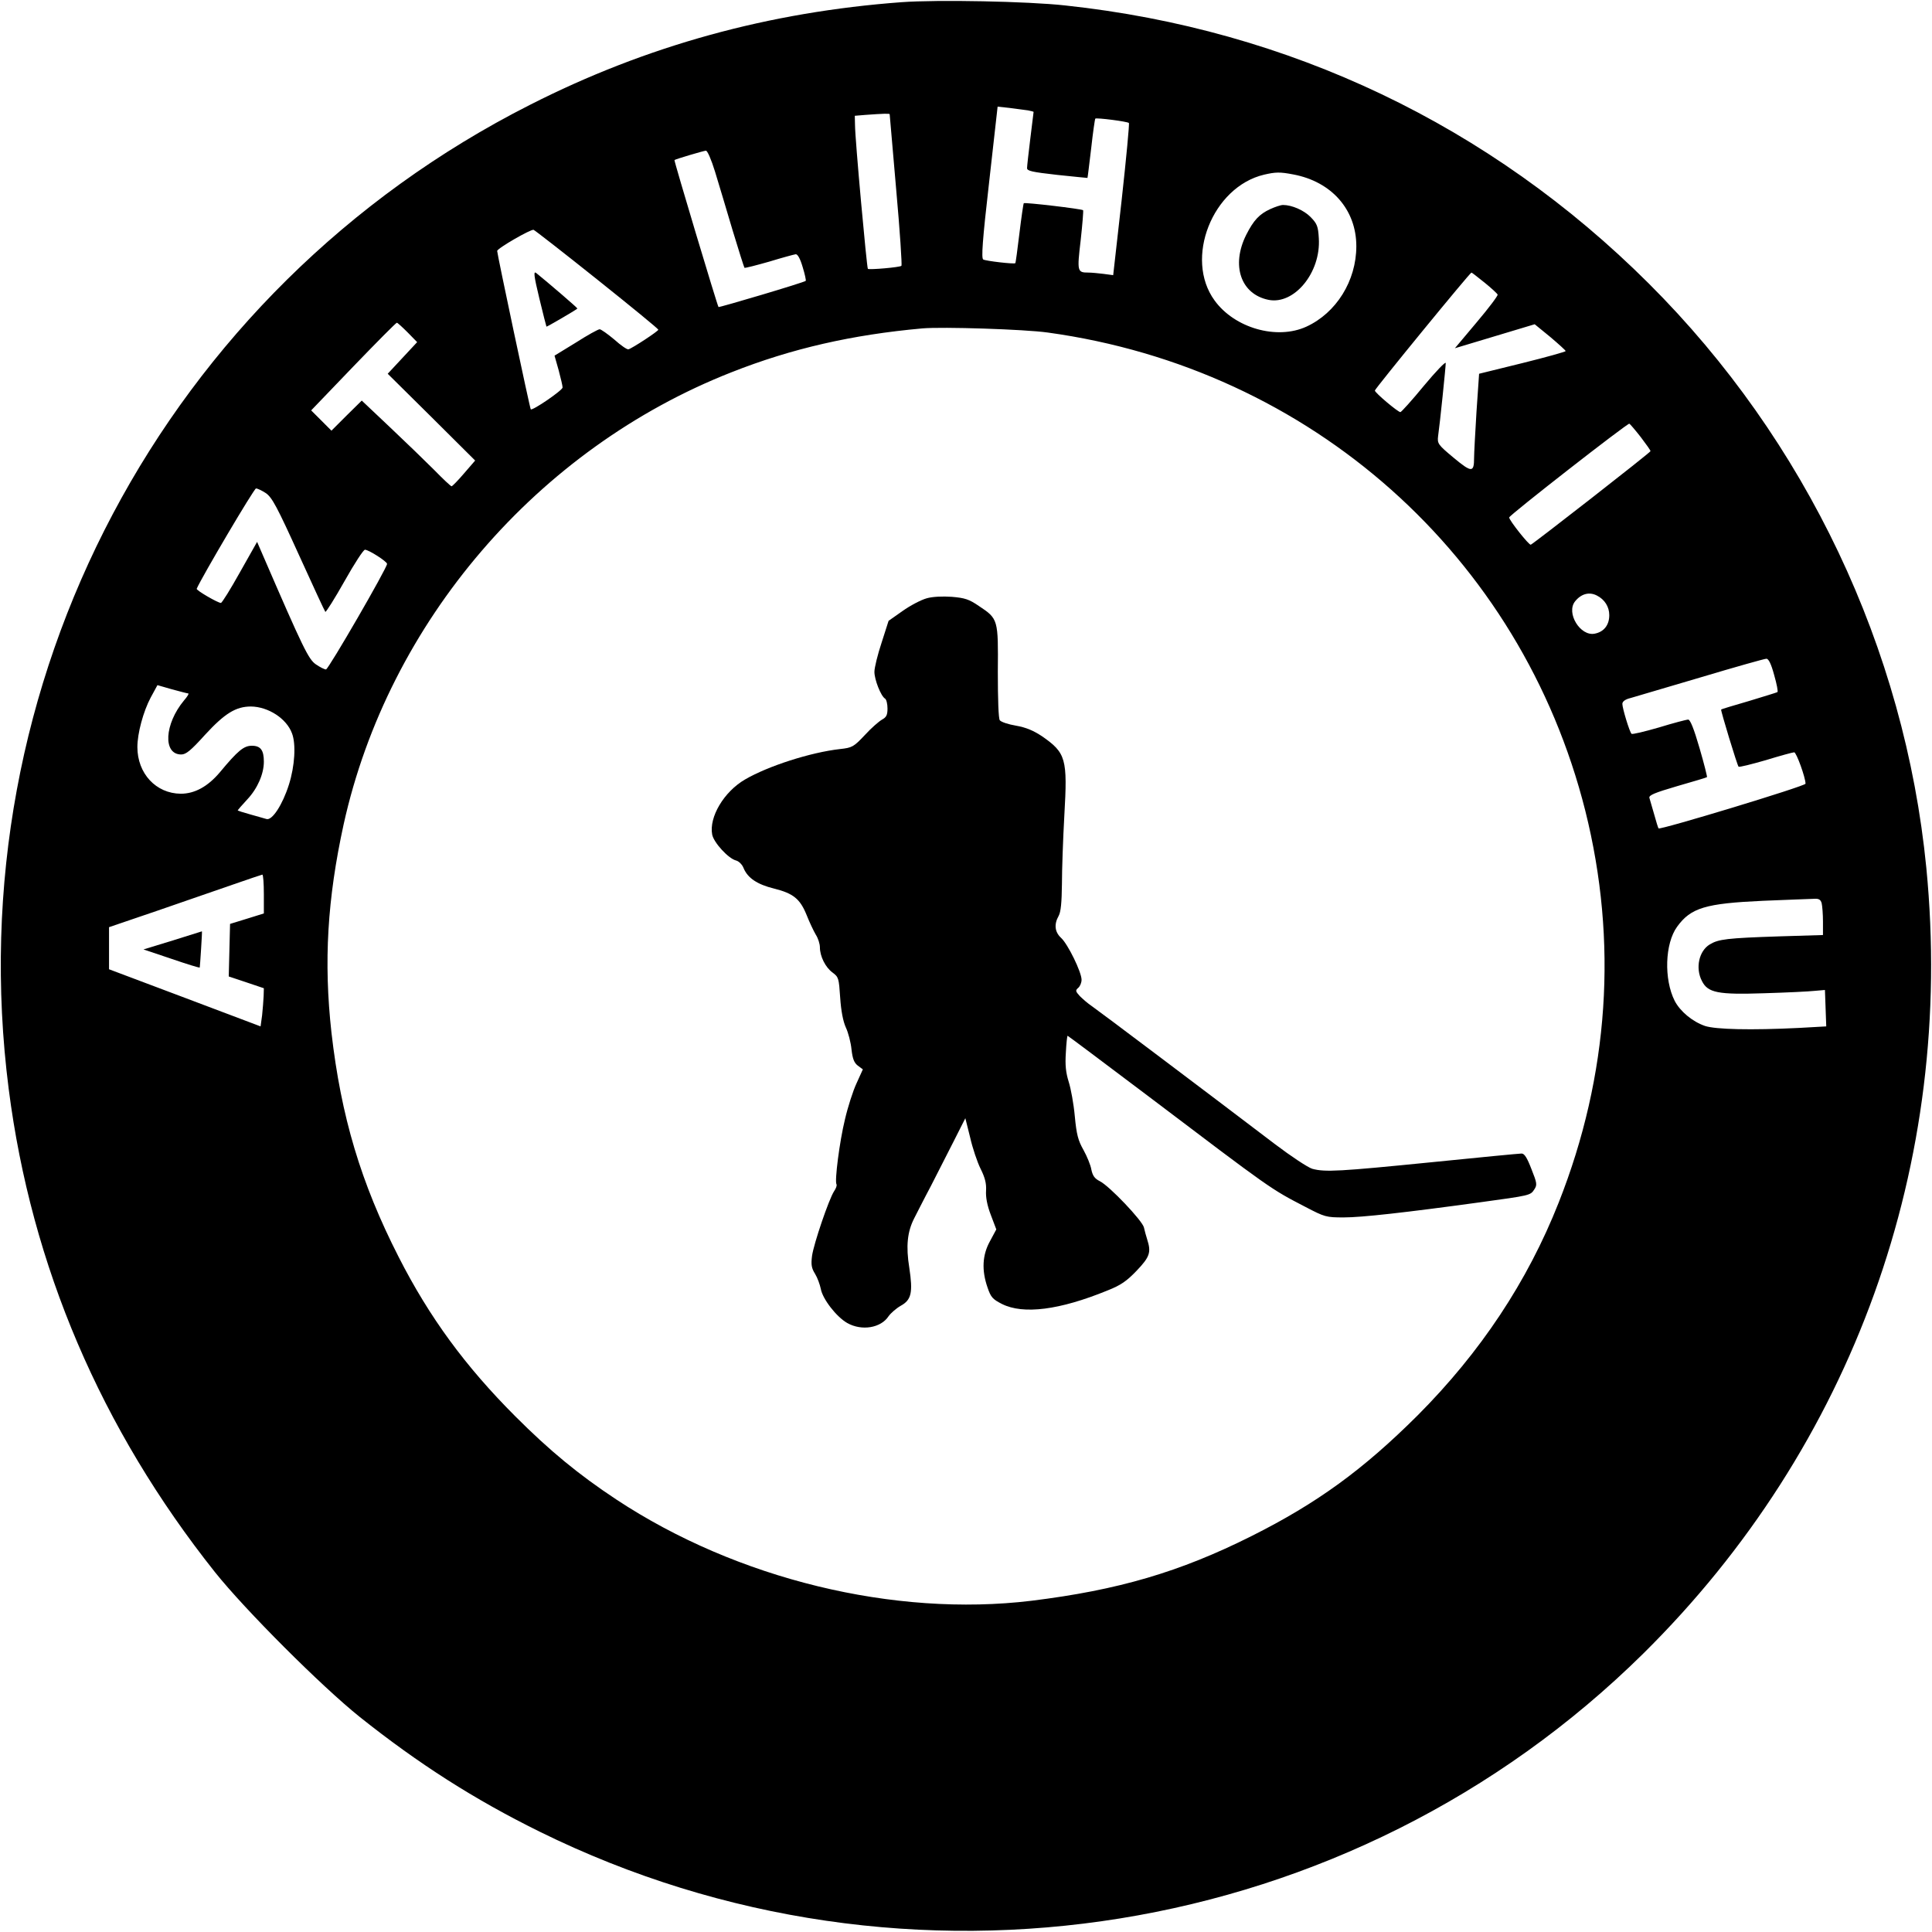
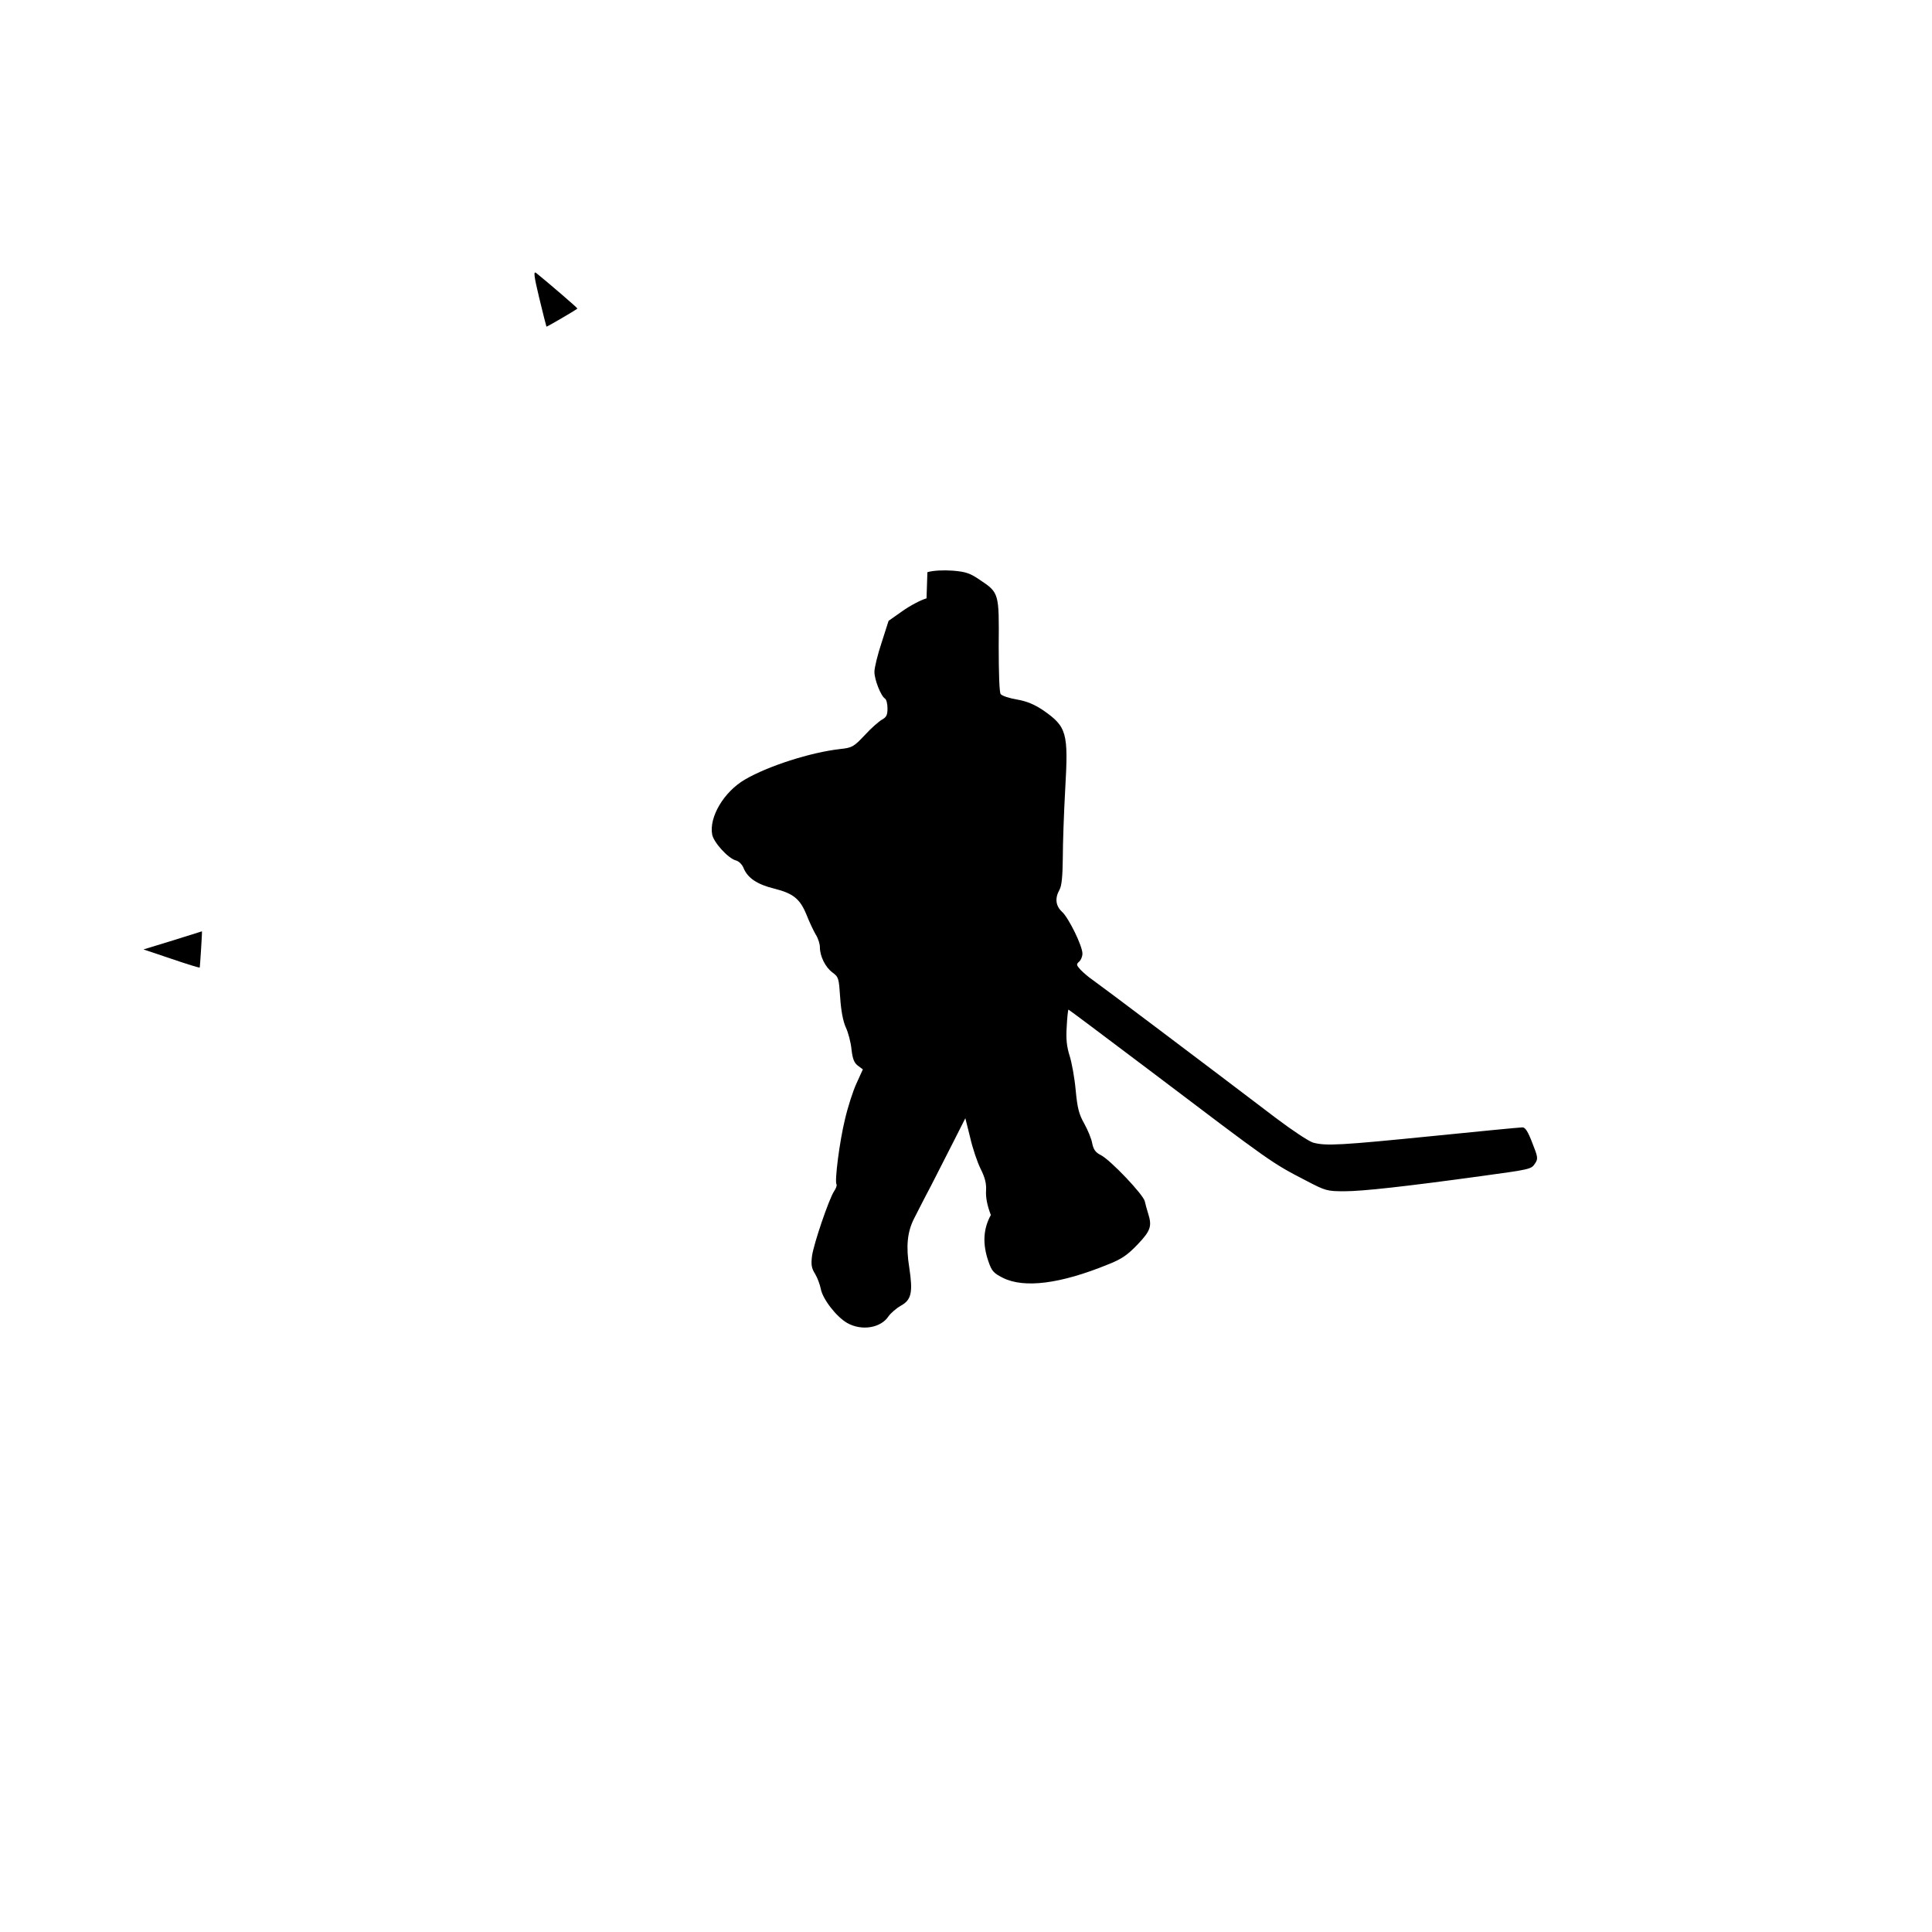
<svg xmlns="http://www.w3.org/2000/svg" version="1.0" width="886pt" height="886pt" viewBox="0 0 886 886" preserveAspectRatio="xMidYMid meet">
  <g transform="translate(0,886) scale(0.1,-0.1)" fill="#000000" stroke="none">
-     <path d="M4135 8850 c-608 -45 -1170 -199 -1705 -471 -1675 -849 -2629 -2650 -2390 -4514 104 -811 423 -1557 946 -2215 139 -174 488 -523 664 -664 270 -215 525 -378 825 -526 1685 -831 3724 -502 5060 816 963 951 1431 2251 1299 3604 -99 1006 -552 1961 -1273 2680 -727 725 -1649 1165 -2676 1275 -171 19 -586 27 -750 15z m578 -496 c15 -3 27 -6 27 -7 0 -1 -7 -56 -15 -122 -8 -65 -15 -127 -15 -136 0 -13 23 -18 138 -31 75 -8 138 -14 139 -14 1 1 8 61 17 135 8 73 17 135 19 137 5 5 147 -13 154 -20 3 -3 -12 -161 -33 -352 l-39 -346 -44 6 c-24 3 -56 6 -70 6 -51 0 -52 5 -35 149 8 73 13 135 11 137 -6 6 -268 37 -272 32 -2 -2 -11 -64 -20 -138 -9 -74 -17 -136 -19 -137 -5 -5 -135 10 -147 17 -9 6 -4 84 27 354 l39 347 55 -6 c30 -4 67 -9 83 -11z m-633 -18 c0 -2 14 -158 30 -347 17 -188 27 -345 24 -348 -7 -7 -147 -19 -154 -14 -5 5 -59 596 -59 660 l-1 42 48 4 c83 6 112 7 112 3z m-801 -263 c16 -54 53 -174 80 -267 28 -93 53 -171 55 -174 3 -2 53 11 113 28 59 18 114 33 122 34 9 1 21 -21 32 -59 10 -32 16 -61 14 -63 -6 -7 -397 -123 -400 -120 -5 5 -205 672 -202 674 4 4 132 42 144 43 7 1 25 -41 42 -96z m2652 -13 c176 -33 289 -162 289 -329 0 -159 -92 -306 -229 -369 -135 -62 -329 -7 -421 120 -140 192 -10 521 227 577 52 12 72 13 134 1z m-3192 -482 c154 -123 280 -226 280 -230 1 -6 -119 -85 -137 -90 -6 -2 -35 18 -65 45 -31 26 -61 47 -67 47 -7 0 -56 -27 -109 -61 l-98 -60 19 -67 c10 -37 18 -72 18 -79 0 -13 -139 -108 -146 -100 -4 4 -154 712 -154 726 0 12 155 101 167 97 7 -3 138 -105 292 -228z m4069 -14 c31 -25 58 -50 60 -55 2 -5 -41 -62 -96 -127 l-100 -119 183 55 183 55 71 -58 c39 -33 71 -62 71 -65 0 -3 -89 -28 -198 -55 l-199 -49 -12 -175 c-6 -97 -11 -192 -11 -211 0 -68 -11 -68 -94 1 -72 60 -75 65 -71 99 8 54 35 317 35 335 0 9 -45 -38 -100 -104 -55 -67 -104 -121 -108 -121 -11 0 -117 89 -117 99 0 8 436 541 443 541 2 0 29 -21 60 -46z m-4939 -228 l44 -45 -67 -72 -68 -73 201 -199 200 -199 -51 -59 c-28 -33 -54 -59 -57 -59 -4 0 -40 34 -81 76 -41 41 -133 130 -203 196 l-128 121 -70 -69 -69 -69 -47 47 -46 46 193 201 c107 111 196 201 200 201 3 0 25 -20 49 -44z m2936 -1 c1206 -166 2171 -1024 2465 -2193 150 -599 109 -1213 -122 -1797 -143 -362 -358 -686 -647 -976 -250 -249 -460 -402 -761 -553 -331 -166 -613 -248 -1010 -297 -629 -76 -1350 99 -1903 464 -174 115 -306 224 -463 381 -230 230 -395 455 -536 732 -173 339 -264 644 -308 1029 -36 324 -19 612 56 955 205 927 888 1723 1779 2073 276 109 553 172 875 201 92 8 469 -4 575 -19z m2719 -479 c25 -33 46 -62 45 -65 0 -6 -535 -423 -549 -429 -8 -3 -100 113 -99 125 0 10 541 432 551 430 3 -1 27 -29 52 -61z m-6304 -258 c28 -20 51 -63 150 -281 64 -141 119 -260 122 -263 3 -2 43 61 88 141 45 80 87 145 94 144 18 -1 101 -54 101 -65 0 -19 -269 -484 -280 -484 -7 0 -27 10 -46 23 -34 23 -58 72 -244 502 l-26 60 -79 -140 c-43 -77 -82 -140 -87 -140 -14 0 -114 58 -111 65 24 55 263 460 272 460 7 0 28 -10 46 -22z m6103 -469 c36 -18 57 -52 57 -90 0 -46 -25 -77 -67 -85 -66 -13 -132 95 -90 148 28 35 65 45 100 27z m813 -364 c12 -42 19 -77 15 -79 -3 -2 -62 -20 -131 -41 -69 -20 -126 -37 -127 -39 -3 -3 74 -257 80 -262 3 -3 59 11 125 30 65 20 124 36 130 36 10 0 52 -116 52 -144 0 -11 -667 -213 -674 -205 -2 2 -11 31 -20 64 -10 33 -19 67 -22 76 -3 12 22 23 128 54 73 21 134 39 136 41 2 1 -13 61 -34 133 -26 90 -43 131 -52 131 -8 0 -69 -16 -134 -36 -66 -19 -123 -33 -126 -29 -9 8 -42 117 -42 137 0 11 13 21 38 27 20 6 165 49 322 95 157 47 292 85 300 85 10 1 22 -22 36 -74z m-7273 -85 c5 0 -4 -15 -19 -32 -90 -108 -98 -248 -13 -248 22 0 44 18 109 90 91 99 142 130 211 130 79 -1 163 -55 188 -123 19 -49 13 -150 -14 -235 -29 -92 -77 -166 -103 -158 -9 3 -43 12 -74 21 -32 9 -58 17 -58 19 0 1 20 24 44 50 47 50 76 117 76 173 0 53 -15 73 -55 73 -37 0 -64 -22 -147 -122 -55 -65 -115 -98 -179 -98 -114 1 -199 93 -199 214 0 63 27 163 61 227 l31 57 66 -19 c37 -10 71 -19 75 -19z m347 -920 l0 -89 -77 -24 -78 -24 -3 -120 -3 -121 81 -27 80 -27 -1 -36 c-1 -20 -4 -60 -7 -88 l-7 -51 -347 131 -348 131 0 96 0 97 223 76 c122 42 278 96 347 120 69 24 128 44 133 45 4 0 7 -39 7 -89z m7144 -42 c3 -13 6 -51 6 -84 l0 -62 -197 -6 c-245 -8 -282 -13 -322 -37 -50 -30 -67 -109 -36 -168 27 -54 74 -63 284 -56 102 3 207 8 233 11 l47 4 3 -83 3 -84 -125 -7 c-221 -11 -382 -7 -431 9 -58 20 -114 67 -139 115 -50 99 -45 263 11 340 63 87 130 107 394 119 110 4 214 9 231 9 25 2 33 -3 38 -20z" />
-     <path d="M5825 7901 c-50 -23 -76 -51 -110 -118 -70 -140 -25 -272 102 -298 118 -24 241 125 231 282 -3 55 -8 67 -37 97 -31 32 -87 56 -127 56 -11 0 -37 -9 -59 -19z" />
    <path d="M2473 7493 c17 -71 32 -129 33 -131 1 -2 130 73 142 83 2 2 -138 122 -189 163 -13 10 -11 -11 14 -115z" />
-     <path d="M4249 6116 c-25 -7 -75 -33 -110 -58 l-64 -45 -32 -100 c-18 -54 -33 -115 -33 -134 0 -36 30 -112 49 -123 6 -4 11 -24 11 -45 0 -30 -5 -40 -25 -51 -14 -8 -50 -39 -79 -71 -51 -54 -58 -58 -113 -64 -135 -15 -331 -78 -437 -140 -96 -56 -165 -172 -150 -252 7 -37 74 -110 109 -119 13 -3 29 -19 35 -35 19 -46 63 -75 140 -94 88 -22 119 -47 149 -121 13 -33 32 -73 42 -90 11 -17 19 -43 19 -58 0 -41 25 -92 58 -116 28 -21 29 -26 35 -115 4 -60 13 -108 26 -137 11 -23 23 -69 26 -101 5 -43 12 -61 29 -74 l23 -17 -29 -64 c-16 -34 -40 -109 -53 -165 -25 -102 -48 -283 -39 -298 3 -5 -2 -19 -11 -32 -24 -37 -93 -240 -101 -296 -5 -40 -3 -56 14 -83 11 -18 22 -49 26 -68 8 -47 72 -129 121 -157 67 -38 155 -23 190 31 10 14 35 36 56 48 49 27 56 61 39 174 -16 99 -9 165 22 226 13 25 47 93 77 149 29 57 77 151 106 208 l52 103 22 -88 c11 -49 33 -114 48 -144 20 -40 27 -67 25 -100 -2 -30 5 -68 22 -112 l25 -66 -29 -54 c-35 -63 -39 -133 -11 -213 15 -44 23 -53 66 -75 98 -49 264 -28 484 62 61 24 88 43 134 91 60 63 67 84 48 143 -5 16 -12 41 -15 55 -7 31 -158 190 -202 212 -24 12 -33 25 -39 53 -3 20 -20 61 -36 90 -25 44 -32 71 -40 155 -5 56 -18 127 -28 158 -13 42 -17 76 -13 134 2 42 6 77 8 77 2 0 167 -124 366 -274 572 -433 563 -427 725 -511 88 -46 95 -48 175 -48 83 0 280 22 623 69 234 32 233 32 251 59 14 21 13 29 -13 94 -20 52 -32 71 -45 71 -10 0 -197 -18 -414 -40 -420 -42 -487 -46 -546 -30 -20 6 -97 57 -171 113 -326 248 -812 614 -840 633 -18 12 -42 33 -55 46 -20 22 -21 26 -7 38 8 7 15 23 15 37 0 35 -63 164 -94 192 -29 27 -33 62 -11 101 10 18 14 60 15 145 0 66 5 208 11 315 15 261 8 287 -103 364 -38 25 -72 40 -118 48 -36 6 -69 17 -75 25 -6 8 -9 96 -9 222 2 241 2 243 -87 302 -45 31 -65 37 -124 42 -42 3 -89 1 -116 -7z" />
+     <path d="M4249 6116 c-25 -7 -75 -33 -110 -58 l-64 -45 -32 -100 c-18 -54 -33 -115 -33 -134 0 -36 30 -112 49 -123 6 -4 11 -24 11 -45 0 -30 -5 -40 -25 -51 -14 -8 -50 -39 -79 -71 -51 -54 -58 -58 -113 -64 -135 -15 -331 -78 -437 -140 -96 -56 -165 -172 -150 -252 7 -37 74 -110 109 -119 13 -3 29 -19 35 -35 19 -46 63 -75 140 -94 88 -22 119 -47 149 -121 13 -33 32 -73 42 -90 11 -17 19 -43 19 -58 0 -41 25 -92 58 -116 28 -21 29 -26 35 -115 4 -60 13 -108 26 -137 11 -23 23 -69 26 -101 5 -43 12 -61 29 -74 l23 -17 -29 -64 c-16 -34 -40 -109 -53 -165 -25 -102 -48 -283 -39 -298 3 -5 -2 -19 -11 -32 -24 -37 -93 -240 -101 -296 -5 -40 -3 -56 14 -83 11 -18 22 -49 26 -68 8 -47 72 -129 121 -157 67 -38 155 -23 190 31 10 14 35 36 56 48 49 27 56 61 39 174 -16 99 -9 165 22 226 13 25 47 93 77 149 29 57 77 151 106 208 l52 103 22 -88 c11 -49 33 -114 48 -144 20 -40 27 -67 25 -100 -2 -30 5 -68 22 -112 c-35 -63 -39 -133 -11 -213 15 -44 23 -53 66 -75 98 -49 264 -28 484 62 61 24 88 43 134 91 60 63 67 84 48 143 -5 16 -12 41 -15 55 -7 31 -158 190 -202 212 -24 12 -33 25 -39 53 -3 20 -20 61 -36 90 -25 44 -32 71 -40 155 -5 56 -18 127 -28 158 -13 42 -17 76 -13 134 2 42 6 77 8 77 2 0 167 -124 366 -274 572 -433 563 -427 725 -511 88 -46 95 -48 175 -48 83 0 280 22 623 69 234 32 233 32 251 59 14 21 13 29 -13 94 -20 52 -32 71 -45 71 -10 0 -197 -18 -414 -40 -420 -42 -487 -46 -546 -30 -20 6 -97 57 -171 113 -326 248 -812 614 -840 633 -18 12 -42 33 -55 46 -20 22 -21 26 -7 38 8 7 15 23 15 37 0 35 -63 164 -94 192 -29 27 -33 62 -11 101 10 18 14 60 15 145 0 66 5 208 11 315 15 261 8 287 -103 364 -38 25 -72 40 -118 48 -36 6 -69 17 -75 25 -6 8 -9 96 -9 222 2 241 2 243 -87 302 -45 31 -65 37 -124 42 -42 3 -89 1 -116 -7z" />
    <path d="M792 4547 l-134 -41 128 -43 c70 -24 128 -42 130 -40 1 2 12 168 10 166 -1 0 -61 -19 -134 -42z" />
  </g>
</svg>